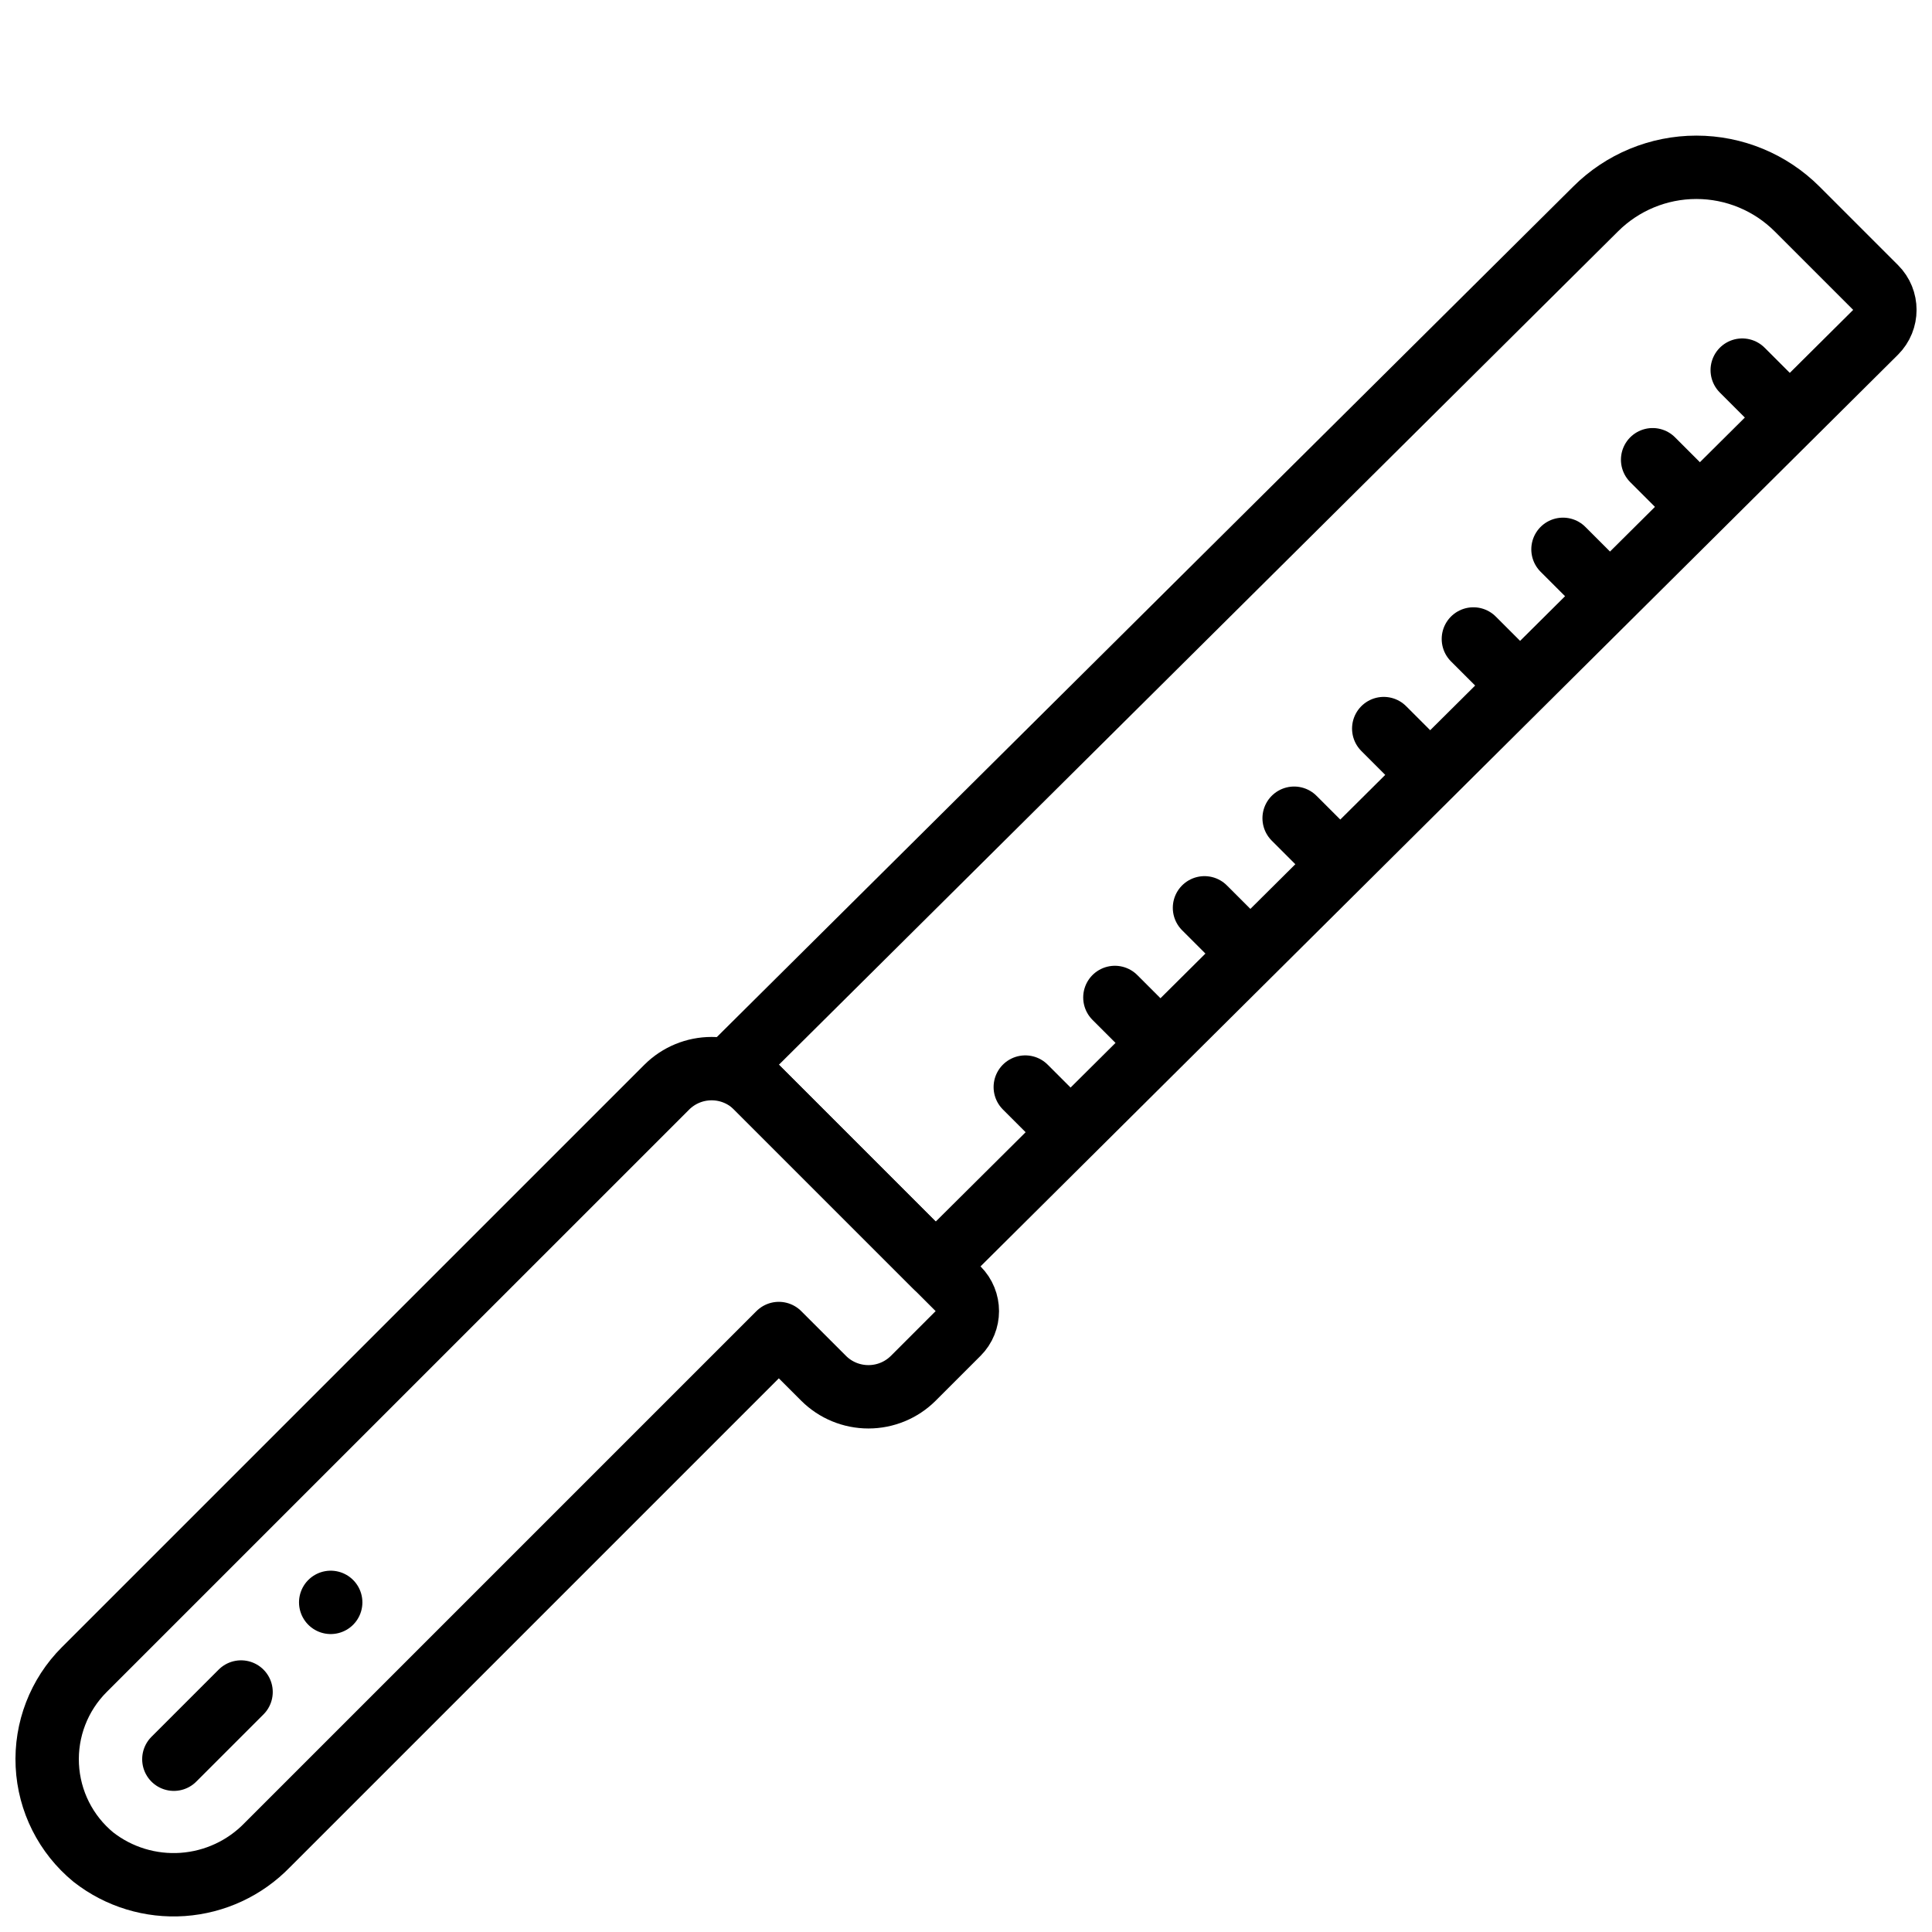
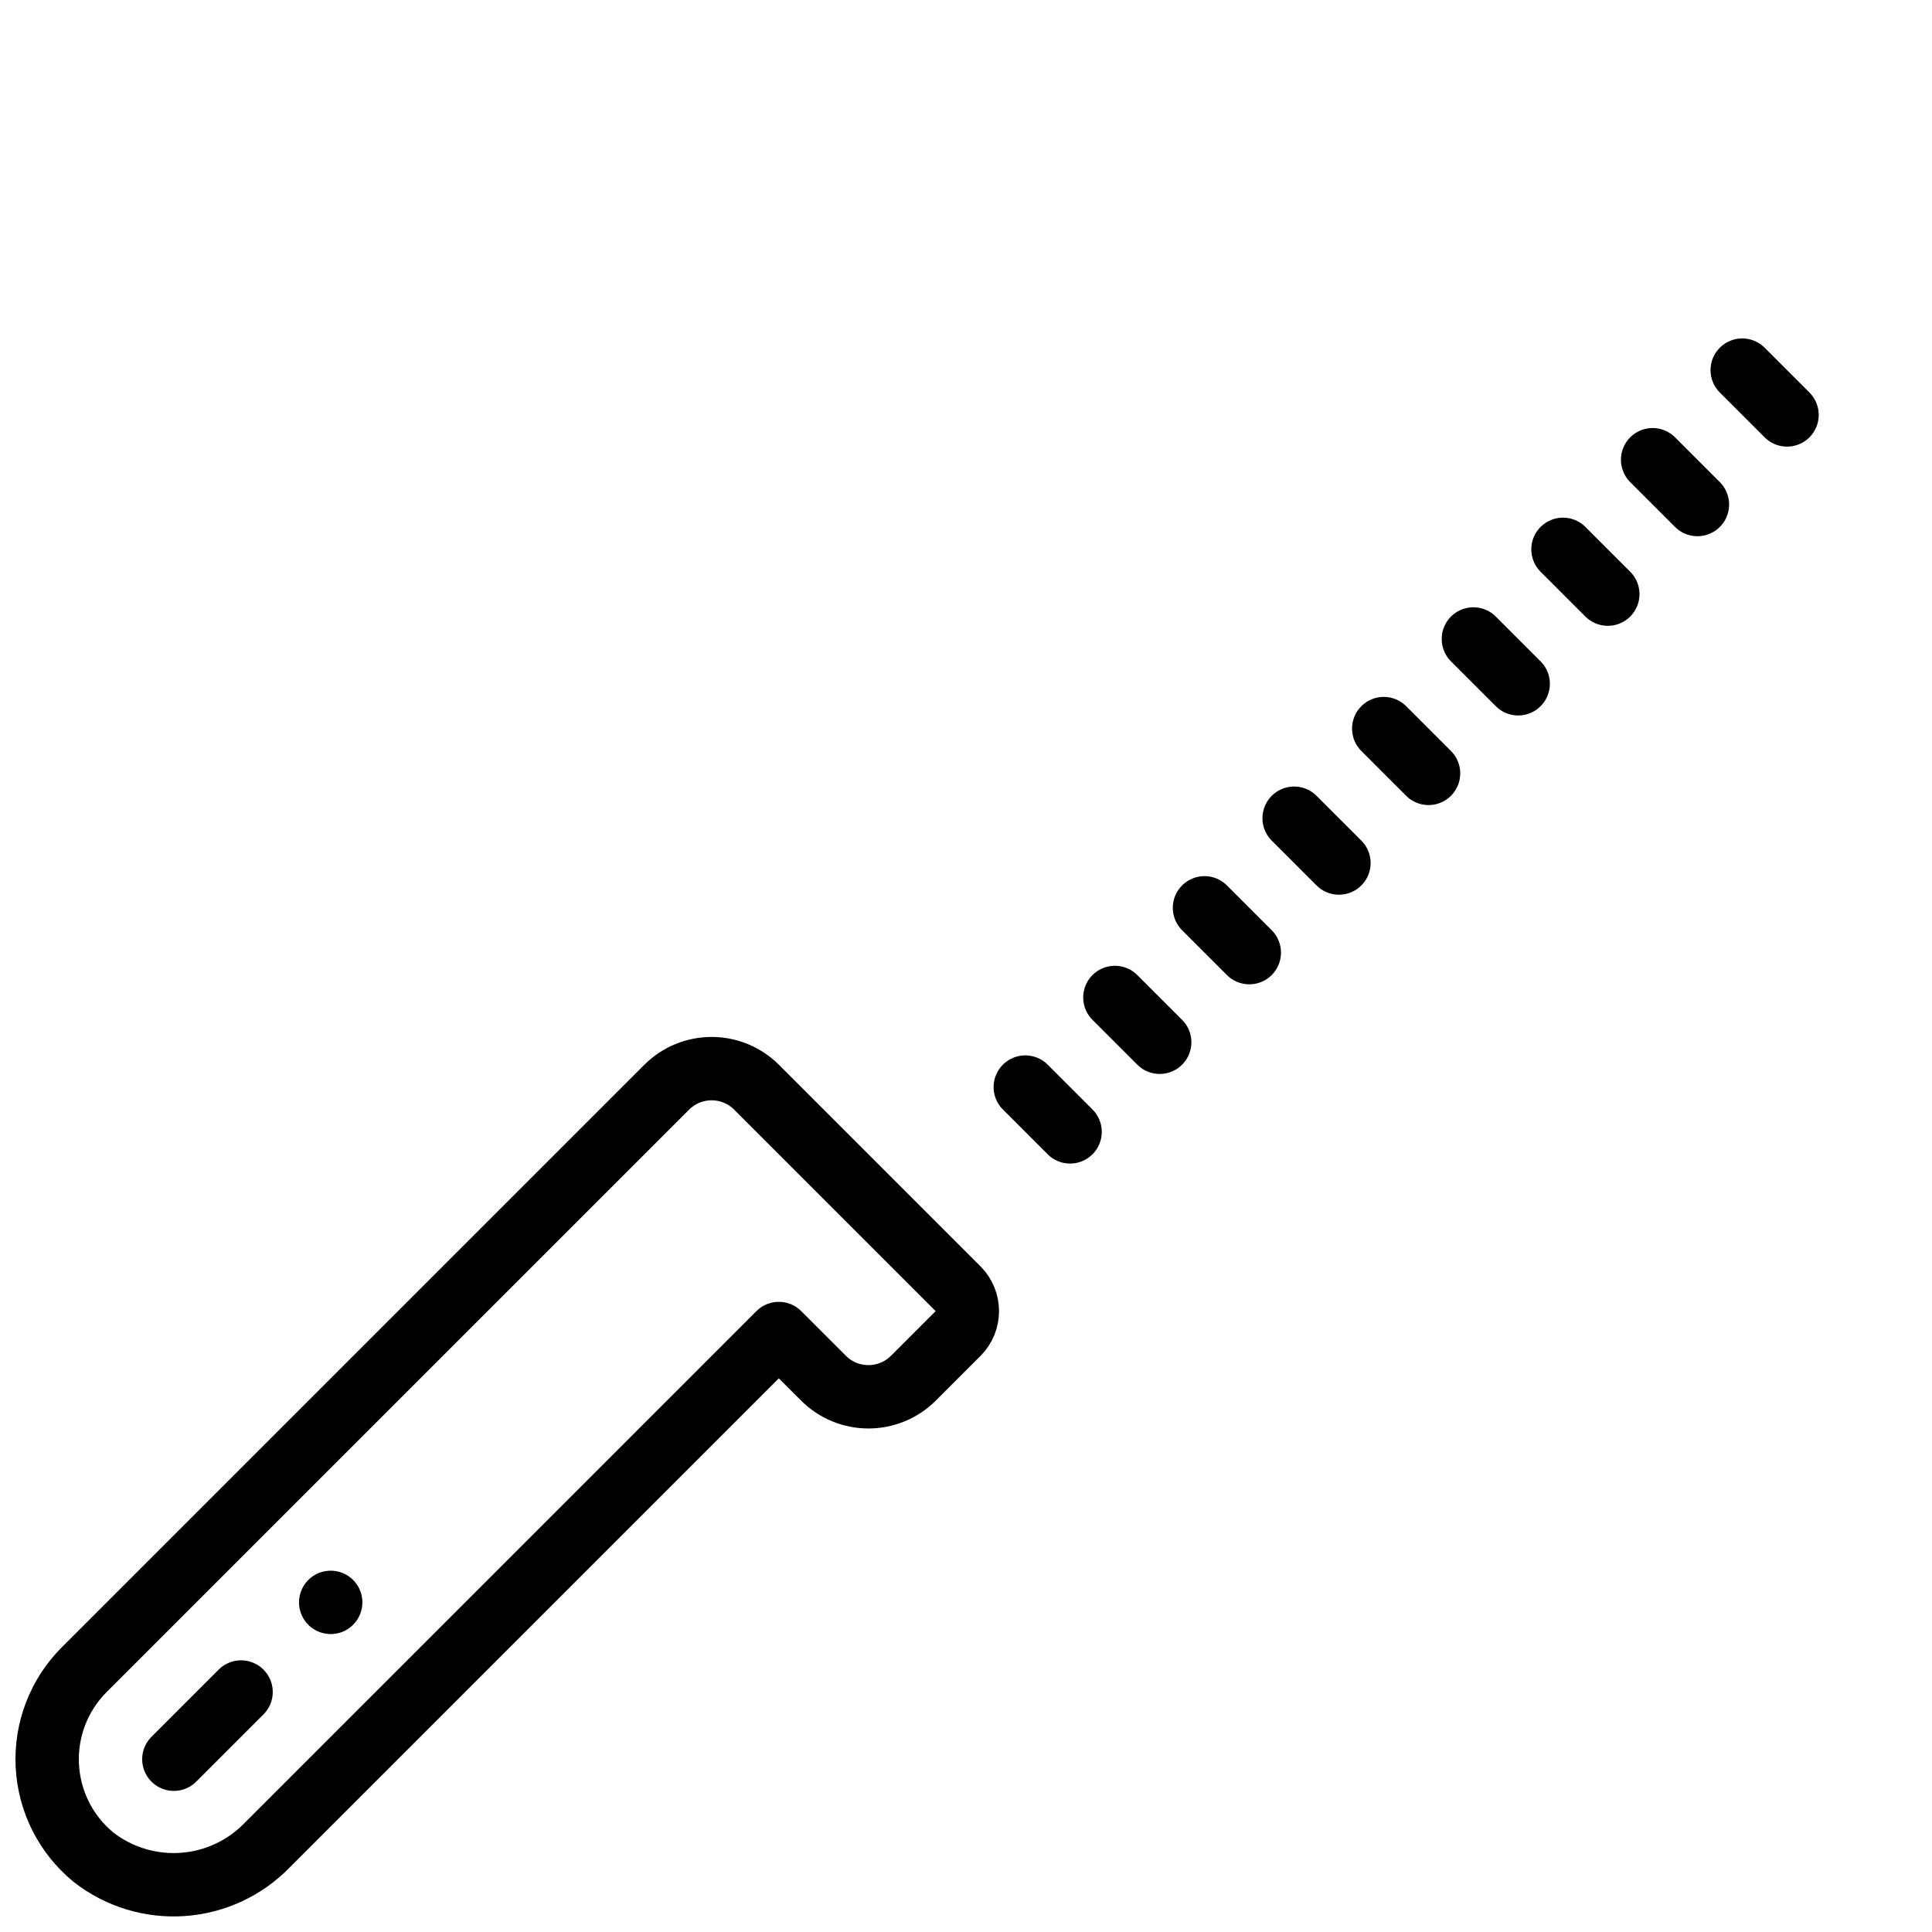
<svg xmlns="http://www.w3.org/2000/svg" width="800px" height="800px" version="1.1" viewBox="144 144 512 512">
  <defs>
    <clipPath id="b">
      <path d="m148.09 418h260.91v233.9h-260.91z" />
    </clipPath>
    <clipPath id="a">
-       <path d="m330 179h321.9v309h-321.9z" />
-     </clipPath>
+       </clipPath>
  </defs>
  <g clip-path="url(#b)">
    <path transform="matrix(8.397 0 0 8.397 148.09 148.09)" d="m29.749 41.599-1.414 1.414c-0.376 0.374-0.884 0.583-1.414 0.583-0.53 0-1.039-0.209-1.414-0.583l-1.414-1.414-16.143 16.143c-0.706 0.73-1.657 1.173-2.67 1.244-1.013 0.071-2.017-0.235-2.817-0.86-0.873-0.716-1.402-1.768-1.457-2.896-0.055-1.128 0.368-2.226 1.167-3.024l18.385-18.384c0.376-0.374 0.884-0.583 1.414-0.583 0.53 0 1.038 0.209 1.414 0.583l6.364 6.364v-4.65e-4c0.39 0.391 0.39 1.024-4.65e-4 1.414zm0 0" fill="none" stroke="#000000" stroke-linecap="round" stroke-linejoin="round" stroke-width="2" />
  </g>
  <path transform="matrix(8.397 0 0 8.397 148.09 148.09)" d="m5 55.034 2.121-2.121" fill="none" stroke="#000000" stroke-linecap="round" stroke-linejoin="round" stroke-width="2" />
  <path transform="matrix(8.397 0 0 8.397 148.09 148.09)" d="m9.95 50.084v0" fill="none" stroke="#000000" stroke-linecap="round" stroke-linejoin="round" stroke-width="2" />
  <g clip-path="url(#a)">
    <path transform="matrix(8.397 0 0 8.397 148.09 148.09)" d="m58.707 8.586-2.475-2.475c-0.844-0.844-1.988-1.318-3.182-1.318-1.193 0-2.338 0.474-3.182 1.318l-27.19 27.003 6.364 6.364 29.665-29.478c0.391-0.391 0.391-1.024 0-1.414zm0 0" fill="none" stroke="#000000" stroke-linecap="round" stroke-linejoin="round" stroke-width="2" />
  </g>
  <path transform="matrix(8.397 0 0 8.397 148.09 148.09)" d="m55.912 12.608-1.414-1.414" fill="none" stroke="#000000" stroke-linecap="round" stroke-linejoin="round" stroke-width="2" />
  <path transform="matrix(8.397 0 0 8.397 148.09 148.09)" d="m53.084 15.436-1.414-1.414" fill="none" stroke="#000000" stroke-linecap="round" stroke-linejoin="round" stroke-width="2" />
  <path transform="matrix(8.397 0 0 8.397 148.09 148.09)" d="m50.255 18.264-1.414-1.414" fill="none" stroke="#000000" stroke-linecap="round" stroke-linejoin="round" stroke-width="2" />
  <path transform="matrix(8.397 0 0 8.397 148.09 148.09)" d="m47.427 21.093-1.414-1.414" fill="none" stroke="#000000" stroke-linecap="round" stroke-linejoin="round" stroke-width="2" />
  <path transform="matrix(8.397 0 0 8.397 148.09 148.09)" d="m44.598 23.921-1.414-1.414" fill="none" stroke="#000000" stroke-linecap="round" stroke-linejoin="round" stroke-width="2" />
  <path transform="matrix(8.397 0 0 8.397 148.09 148.09)" d="m41.77 26.75-1.414-1.414" fill="none" stroke="#000000" stroke-linecap="round" stroke-linejoin="round" stroke-width="2" />
  <path transform="matrix(8.397 0 0 8.397 148.09 148.09)" d="m38.941 29.578-1.414-1.414" fill="none" stroke="#000000" stroke-linecap="round" stroke-linejoin="round" stroke-width="2" />
  <path transform="matrix(8.397 0 0 8.397 148.09 148.09)" d="m36.113 32.407-1.414-1.414" fill="none" stroke="#000000" stroke-linecap="round" stroke-linejoin="round" stroke-width="2" />
  <path transform="matrix(8.397 0 0 8.397 148.09 148.09)" d="m33.285 35.235-1.414-1.414" fill="none" stroke="#000000" stroke-linecap="round" stroke-linejoin="round" stroke-width="2" />
</svg>